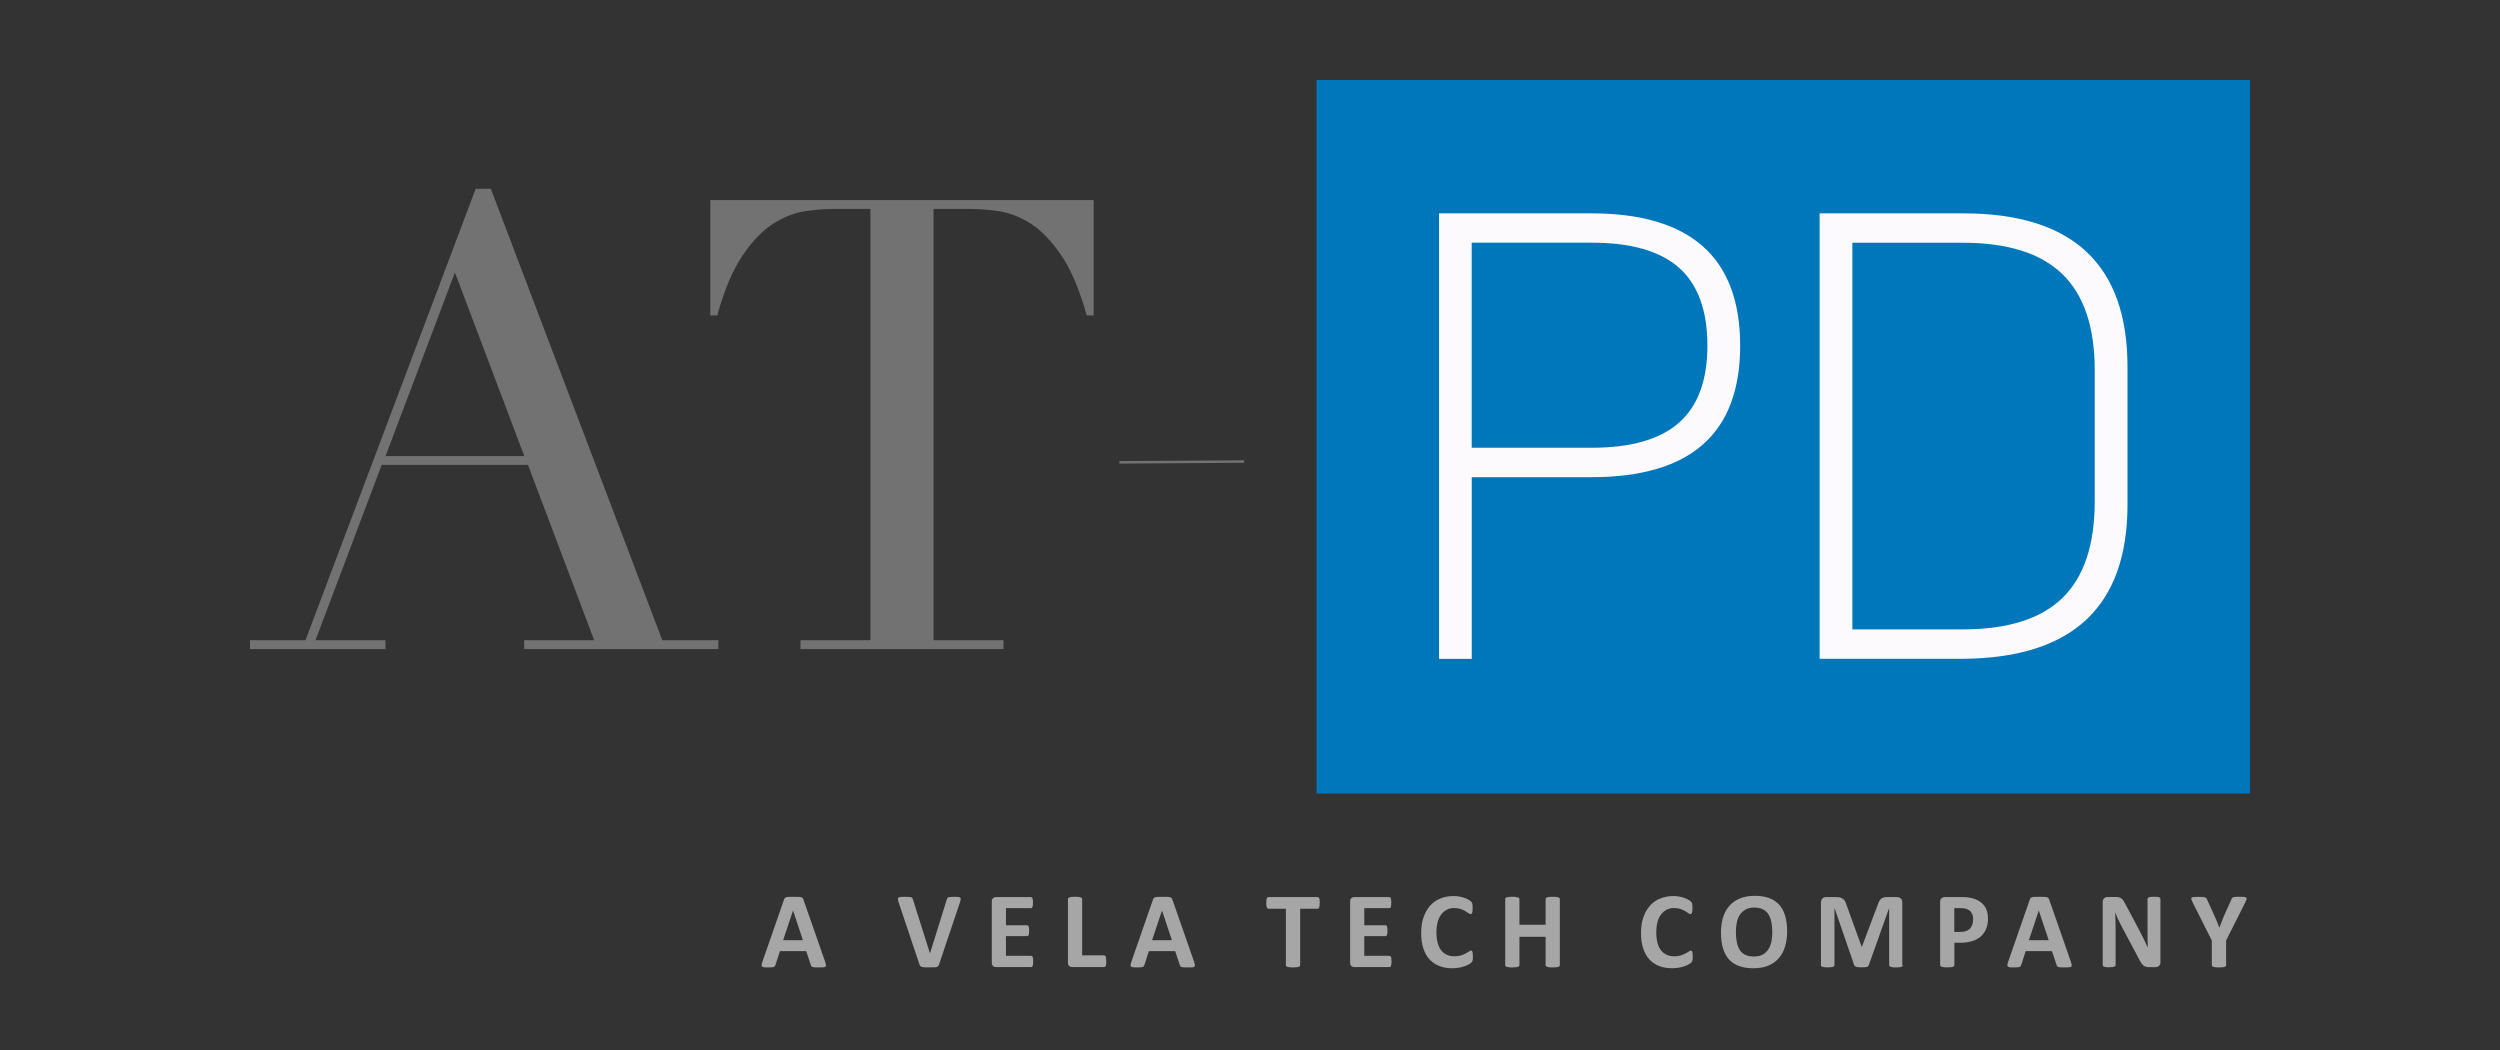
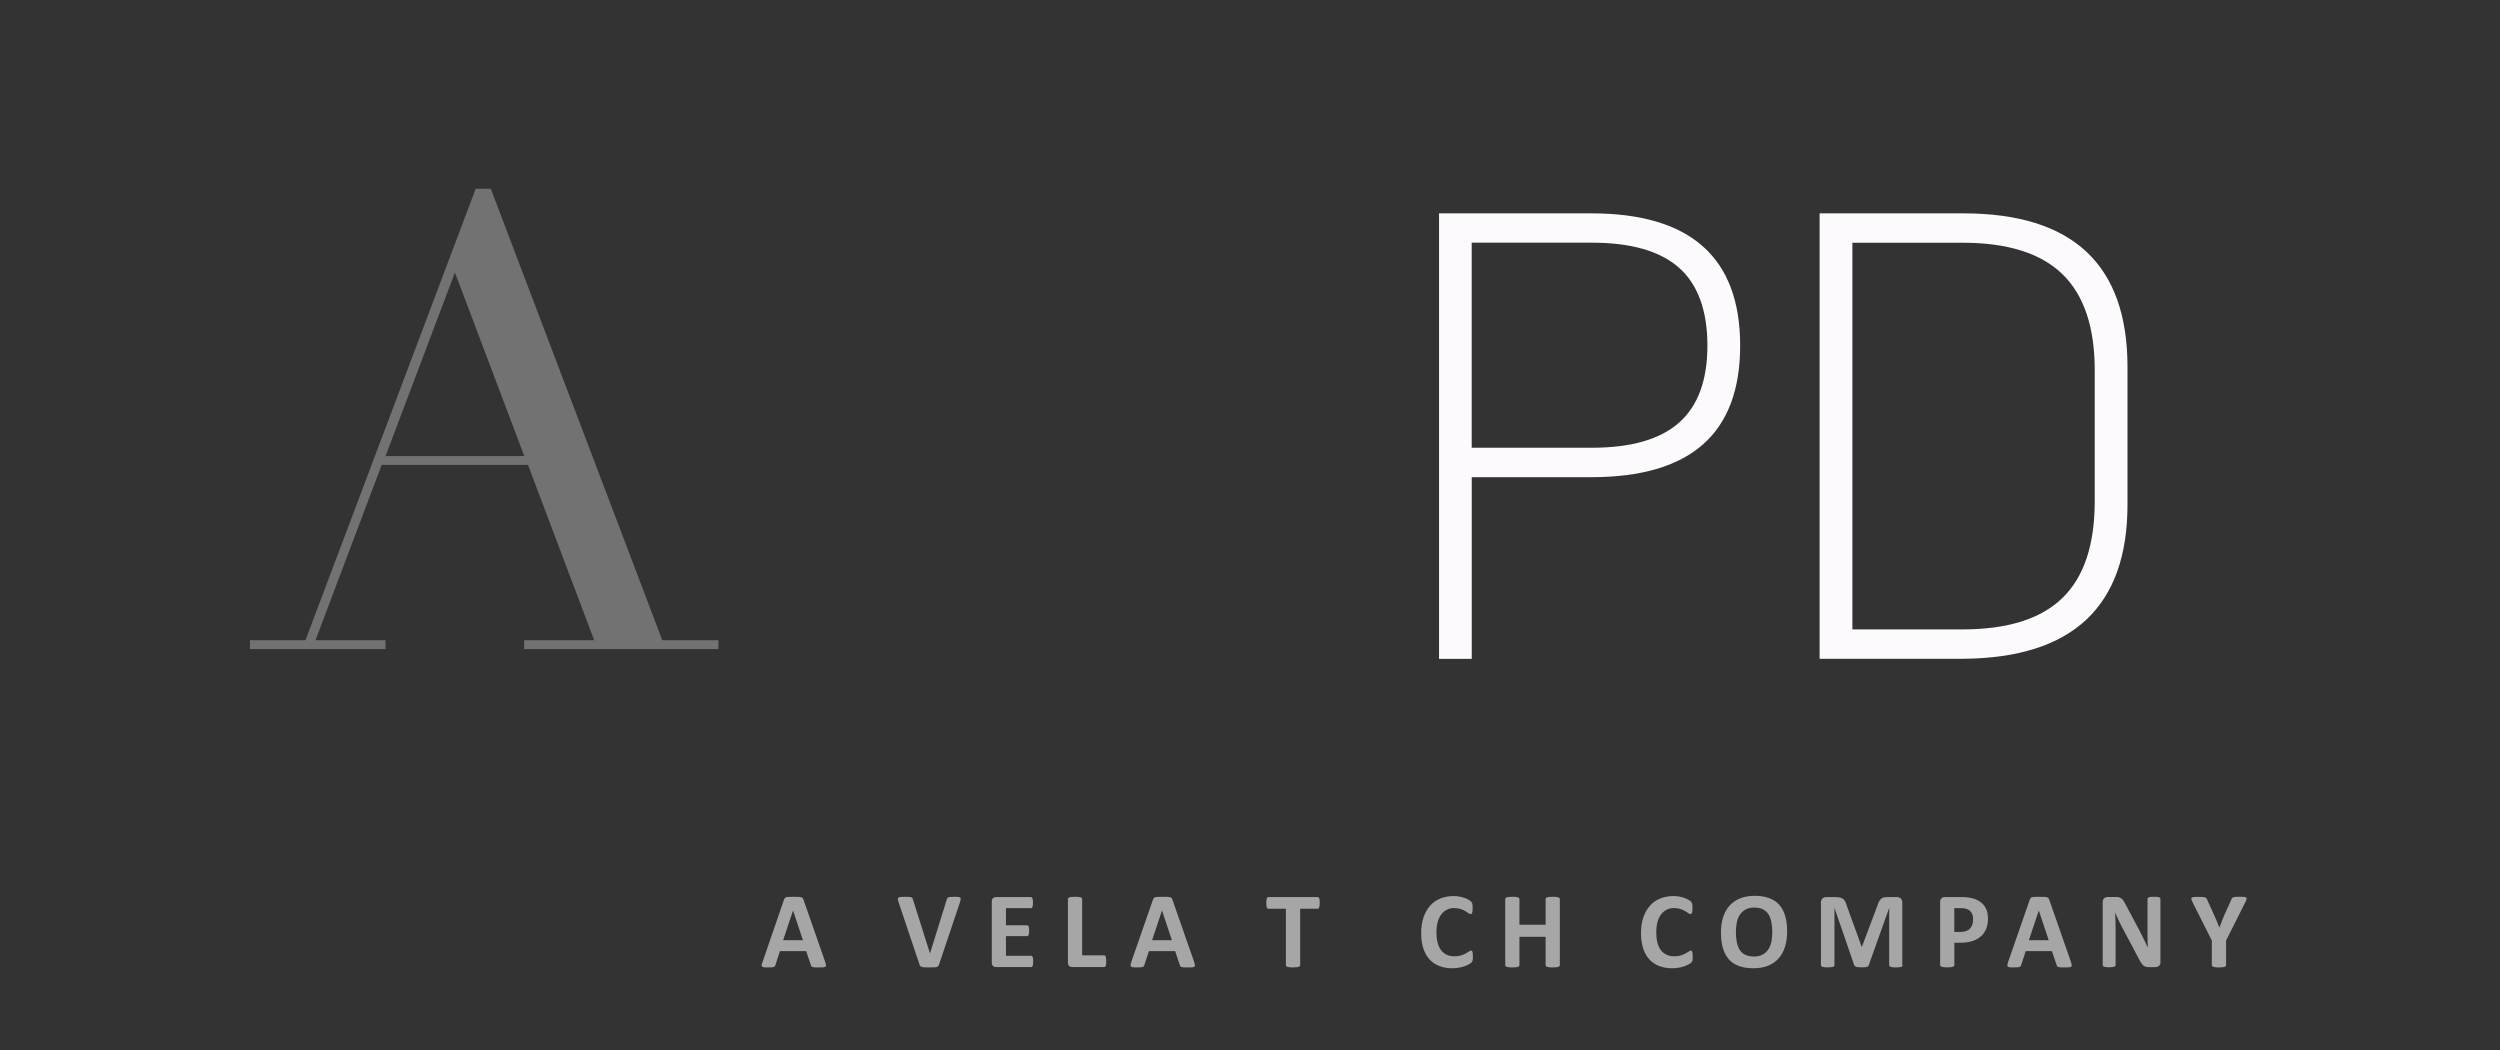
<svg xmlns="http://www.w3.org/2000/svg" width="1000px" height="420px" viewBox="0 0 1000 420" version="1.1">
  <rect x="0" y="0" width="1000" height="420" fill="#333333" stroke="none" />
  <title>ATPD_logo_rgb</title>
  <g id="ATPD_logo_rgb" stroke="none" stroke-width="1" fill="none" fill-rule="evenodd">
    <g transform="translate(100, 32)">
      <g id="Group" transform="translate(204.629, 326.33)" fill="#A6A6A6" fill-rule="nonzero">
-         <path d="M25.422,26.383 C25.599,26.892 25.71,27.312 25.754,27.622 C25.799,27.932 25.754,28.153 25.577,28.308 C25.422,28.463 25.135,28.552 24.736,28.596 C24.338,28.64 23.785,28.64 23.076,28.64 C22.368,28.64 21.77,28.64 21.35,28.618 C20.929,28.596 20.62,28.552 20.42,28.485 C20.221,28.419 20.044,28.33 19.956,28.22 C19.867,28.109 19.801,27.954 19.734,27.755 L17.853,22.133 L7.34,22.133 L5.569,27.6 C5.503,27.799 5.436,27.976 5.348,28.109 C5.259,28.242 5.104,28.352 4.883,28.441 C4.684,28.53 4.374,28.574 3.998,28.596 C3.621,28.618 3.112,28.64 2.493,28.64 C1.829,28.64 1.32,28.64 0.943,28.574 C0.567,28.53 0.301,28.419 0.169,28.264 C0.036,28.087 -0.031,27.866 0.014,27.556 C0.058,27.246 0.169,26.847 0.346,26.338 L8.978,1.527 C9.066,1.284 9.155,1.085 9.287,0.93 C9.398,0.775 9.597,0.664 9.841,0.575 C10.084,0.487 10.438,0.443 10.881,0.421 C11.324,0.421 11.921,0.398 12.652,0.398 C13.493,0.398 14.179,0.398 14.688,0.421 C15.197,0.421 15.595,0.487 15.861,0.575 C16.127,0.664 16.348,0.775 16.459,0.93 C16.591,1.085 16.68,1.306 16.768,1.571 L25.422,26.36 L25.422,26.383 Z M12.585,5.865 L12.585,5.865 L8.623,17.751 L16.547,17.751 L12.585,5.865 L12.585,5.865 Z" id="Shape" />
+         <path d="M25.422,26.383 C25.599,26.892 25.71,27.312 25.754,27.622 C25.799,27.932 25.754,28.153 25.577,28.308 C25.422,28.463 25.135,28.552 24.736,28.596 C24.338,28.64 23.785,28.64 23.076,28.64 C22.368,28.64 21.77,28.64 21.35,28.618 C20.929,28.596 20.62,28.552 20.42,28.485 C20.221,28.419 20.044,28.33 19.956,28.22 C19.867,28.109 19.801,27.954 19.734,27.755 L17.853,22.133 L7.34,22.133 L5.569,27.6 C5.503,27.799 5.436,27.976 5.348,28.109 C5.259,28.242 5.104,28.352 4.883,28.441 C4.684,28.53 4.374,28.574 3.998,28.596 C3.621,28.618 3.112,28.64 2.493,28.64 C1.829,28.64 1.32,28.64 0.943,28.574 C0.567,28.53 0.301,28.419 0.169,28.264 C0.036,28.087 -0.031,27.866 0.014,27.556 L8.978,1.527 C9.066,1.284 9.155,1.085 9.287,0.93 C9.398,0.775 9.597,0.664 9.841,0.575 C10.084,0.487 10.438,0.443 10.881,0.421 C11.324,0.421 11.921,0.398 12.652,0.398 C13.493,0.398 14.179,0.398 14.688,0.421 C15.197,0.421 15.595,0.487 15.861,0.575 C16.127,0.664 16.348,0.775 16.459,0.93 C16.591,1.085 16.68,1.306 16.768,1.571 L25.422,26.36 L25.422,26.383 Z M12.585,5.865 L12.585,5.865 L8.623,17.751 L16.547,17.751 L12.585,5.865 L12.585,5.865 Z" id="Shape" />
        <path d="M70.972,27.489 C70.906,27.733 70.817,27.932 70.685,28.087 C70.574,28.242 70.375,28.352 70.131,28.441 C69.888,28.53 69.512,28.574 69.069,28.596 C68.626,28.596 68.051,28.618 67.32,28.618 C66.745,28.618 66.258,28.618 65.837,28.618 C65.417,28.618 65.085,28.596 64.797,28.574 C64.509,28.552 64.266,28.507 64.089,28.441 C63.912,28.375 63.757,28.308 63.624,28.22 C63.513,28.131 63.403,28.02 63.336,27.91 C63.27,27.799 63.204,27.644 63.159,27.445 L54.837,2.656 C54.66,2.147 54.572,1.726 54.527,1.417 C54.483,1.107 54.572,0.885 54.749,0.73 C54.926,0.575 55.236,0.487 55.678,0.443 C56.121,0.398 56.719,0.398 57.493,0.398 C58.157,0.398 58.666,0.398 59.043,0.443 C59.419,0.465 59.707,0.531 59.906,0.598 C60.105,0.664 60.26,0.775 60.326,0.93 C60.415,1.085 60.481,1.262 60.548,1.461 L67.365,23.041 L67.365,23.041 L74.049,1.571 C74.115,1.328 74.182,1.129 74.27,0.974 C74.359,0.819 74.514,0.708 74.713,0.62 C74.912,0.531 75.222,0.465 75.62,0.443 C76.019,0.421 76.55,0.398 77.214,0.398 C77.878,0.398 78.387,0.398 78.763,0.465 C79.139,0.531 79.383,0.62 79.516,0.775 C79.648,0.952 79.693,1.173 79.648,1.483 C79.604,1.793 79.494,2.191 79.316,2.7 L70.972,27.511 L70.972,27.489 Z" id="Path" />
        <path d="M108.643,26.272 C108.643,26.692 108.643,27.047 108.599,27.312 C108.554,27.6 108.51,27.821 108.444,27.998 C108.377,28.175 108.289,28.286 108.178,28.375 C108.067,28.463 107.957,28.485 107.824,28.485 L93.769,28.485 C93.305,28.485 92.884,28.352 92.574,28.065 C92.264,27.777 92.087,27.334 92.087,26.692 L92.087,2.302 C92.087,1.66 92.242,1.217 92.574,0.93 C92.906,0.642 93.305,0.509 93.769,0.509 L107.735,0.509 C107.868,0.509 107.979,0.553 108.089,0.62 C108.2,0.686 108.267,0.819 108.355,0.996 C108.421,1.173 108.488,1.417 108.51,1.682 C108.554,1.97 108.554,2.324 108.554,2.745 C108.554,3.143 108.554,3.497 108.51,3.763 C108.466,4.05 108.421,4.272 108.355,4.449 C108.289,4.626 108.2,4.736 108.089,4.825 C108.001,4.914 107.868,4.936 107.735,4.936 L97.753,4.936 L97.753,11.775 L106.208,11.775 C106.341,11.775 106.452,11.819 106.562,11.885 C106.673,11.952 106.761,12.085 106.828,12.262 C106.894,12.439 106.961,12.66 106.983,12.926 C107.027,13.213 107.027,13.545 107.027,13.944 C107.027,14.342 107.027,14.696 106.983,14.984 C106.939,15.25 106.894,15.471 106.828,15.648 C106.761,15.825 106.673,15.936 106.562,16.002 C106.452,16.069 106.341,16.113 106.208,16.113 L97.753,16.113 L97.753,23.992 L107.824,23.992 C107.957,23.992 108.067,24.037 108.178,24.103 C108.289,24.169 108.377,24.302 108.444,24.479 C108.51,24.656 108.576,24.878 108.599,25.165 C108.643,25.453 108.643,25.807 108.643,26.206 L108.643,26.272 Z" id="Path" />
        <path d="M137.881,26.117 C137.881,26.56 137.881,26.914 137.836,27.202 C137.792,27.489 137.748,27.733 137.681,27.932 C137.615,28.131 137.526,28.264 137.416,28.352 C137.305,28.441 137.172,28.485 137.04,28.485 L124.224,28.485 C123.76,28.485 123.339,28.352 123.029,28.065 C122.719,27.777 122.542,27.334 122.542,26.692 L122.542,1.306 C122.542,1.151 122.587,1.04 122.675,0.907 C122.764,0.797 122.919,0.708 123.14,0.62 C123.361,0.531 123.649,0.487 124.025,0.443 C124.402,0.398 124.844,0.376 125.398,0.376 C125.951,0.376 126.416,0.376 126.77,0.443 C127.124,0.487 127.412,0.553 127.633,0.62 C127.854,0.686 128.009,0.797 128.098,0.907 C128.186,1.018 128.231,1.151 128.231,1.306 L128.231,23.815 L137.017,23.815 C137.172,23.815 137.283,23.859 137.394,23.926 C137.504,23.992 137.593,24.125 137.659,24.324 C137.726,24.501 137.792,24.745 137.814,25.033 C137.858,25.32 137.858,25.697 137.858,26.117 L137.881,26.117 Z" id="Path" />
        <path d="M173.006,26.383 C173.183,26.892 173.294,27.312 173.338,27.622 C173.382,27.932 173.338,28.153 173.161,28.308 C173.006,28.463 172.718,28.552 172.32,28.596 C171.921,28.64 171.368,28.64 170.66,28.64 C169.951,28.64 169.354,28.64 168.933,28.618 C168.513,28.596 168.203,28.552 168.004,28.485 C167.804,28.419 167.627,28.33 167.539,28.22 C167.45,28.109 167.384,27.954 167.318,27.755 L165.436,22.133 L154.923,22.133 L153.152,27.6 C153.086,27.799 153.02,27.976 152.931,28.109 C152.843,28.242 152.688,28.352 152.466,28.441 C152.267,28.53 151.957,28.574 151.581,28.596 C151.205,28.618 150.696,28.64 150.076,28.64 C149.412,28.64 148.903,28.64 148.527,28.574 C148.15,28.53 147.885,28.419 147.752,28.264 C147.619,28.087 147.553,27.866 147.597,27.556 C147.641,27.246 147.752,26.847 147.929,26.338 L156.561,1.527 C156.649,1.284 156.738,1.085 156.871,0.93 C156.981,0.775 157.181,0.664 157.424,0.575 C157.668,0.487 158.022,0.443 158.464,0.421 C158.907,0.421 159.505,0.398 160.235,0.398 C161.076,0.398 161.762,0.398 162.271,0.421 C162.78,0.421 163.179,0.487 163.444,0.575 C163.71,0.664 163.931,0.775 164.042,0.93 C164.175,1.085 164.263,1.306 164.352,1.571 L173.006,26.36 L173.006,26.383 Z M160.169,5.865 L160.169,5.865 L156.207,17.751 L164.13,17.751 L160.169,5.865 L160.169,5.865 Z" id="Shape" />
        <path d="M223.248,2.855 C223.248,3.276 223.248,3.63 223.204,3.918 C223.159,4.205 223.115,4.449 223.049,4.626 C222.982,4.803 222.894,4.936 222.783,5.024 C222.672,5.113 222.562,5.157 222.429,5.157 L215.435,5.157 L215.435,27.711 C215.435,27.866 215.391,27.976 215.302,28.109 C215.214,28.22 215.059,28.308 214.837,28.397 C214.616,28.485 214.328,28.53 213.952,28.574 C213.576,28.618 213.133,28.64 212.58,28.64 C212.026,28.64 211.584,28.64 211.207,28.574 C210.831,28.507 210.543,28.463 210.322,28.397 C210.101,28.33 209.946,28.22 209.857,28.109 C209.769,27.998 209.725,27.866 209.725,27.711 L209.725,5.157 L202.73,5.157 C202.598,5.157 202.465,5.113 202.354,5.024 C202.266,4.936 202.177,4.803 202.089,4.626 C202.022,4.449 201.956,4.205 201.934,3.918 C201.889,3.63 201.889,3.276 201.889,2.855 C201.889,2.435 201.889,2.058 201.934,1.749 C201.978,1.439 202.022,1.195 202.089,1.018 C202.155,0.841 202.244,0.708 202.354,0.62 C202.465,0.531 202.576,0.509 202.73,0.509 L222.451,0.509 C222.584,0.509 222.695,0.553 222.805,0.62 C222.916,0.686 223.004,0.819 223.071,1.018 C223.137,1.195 223.204,1.439 223.226,1.749 C223.27,2.058 223.27,2.413 223.27,2.855 L223.248,2.855 Z" id="Path" />
-         <path d="M251.977,26.272 C251.977,26.692 251.977,27.047 251.932,27.312 C251.888,27.6 251.844,27.821 251.777,27.998 C251.711,28.175 251.622,28.286 251.512,28.375 C251.401,28.463 251.29,28.485 251.158,28.485 L237.103,28.485 C236.638,28.485 236.218,28.352 235.908,28.065 C235.598,27.777 235.421,27.334 235.421,26.692 L235.421,2.302 C235.421,1.66 235.576,1.217 235.908,0.93 C236.24,0.642 236.638,0.509 237.103,0.509 L251.069,0.509 C251.202,0.509 251.313,0.553 251.423,0.62 C251.534,0.686 251.6,0.819 251.689,0.996 C251.755,1.173 251.822,1.417 251.844,1.682 C251.888,1.97 251.888,2.324 251.888,2.745 C251.888,3.143 251.888,3.497 251.844,3.763 C251.8,4.05 251.755,4.272 251.689,4.449 C251.622,4.626 251.534,4.736 251.423,4.825 C251.335,4.914 251.202,4.936 251.069,4.936 L241.087,4.936 L241.087,11.775 L249.542,11.775 C249.675,11.775 249.785,11.819 249.896,11.885 C250.007,11.952 250.095,12.085 250.162,12.262 C250.228,12.439 250.294,12.66 250.317,12.926 C250.361,13.213 250.361,13.545 250.361,13.944 C250.361,14.342 250.361,14.696 250.317,14.984 C250.272,15.25 250.228,15.471 250.162,15.648 C250.095,15.825 250.007,15.936 249.896,16.002 C249.785,16.069 249.675,16.113 249.542,16.113 L241.087,16.113 L241.087,23.992 L251.158,23.992 C251.29,23.992 251.401,24.037 251.512,24.103 C251.622,24.169 251.711,24.302 251.777,24.479 C251.844,24.656 251.91,24.878 251.932,25.165 C251.977,25.453 251.977,25.807 251.977,26.206 L251.977,26.272 Z" id="Path" />
        <path d="M284.534,24.258 C284.534,24.612 284.534,24.922 284.512,25.187 C284.49,25.453 284.468,25.652 284.424,25.829 C284.379,26.006 284.335,26.161 284.247,26.294 C284.18,26.427 284.07,26.56 283.892,26.737 C283.738,26.914 283.428,27.113 282.963,27.379 C282.498,27.644 281.945,27.888 281.303,28.131 C280.639,28.375 279.909,28.574 279.045,28.729 C278.182,28.884 277.297,28.972 276.301,28.972 C274.375,28.972 272.649,28.684 271.122,28.087 C269.572,27.489 268.267,26.604 267.182,25.431 C266.097,24.258 265.279,22.797 264.703,21.026 C264.128,19.278 263.84,17.22 263.84,14.896 C263.84,12.572 264.15,10.403 264.792,8.566 C265.433,6.728 266.319,5.179 267.448,3.918 C268.576,2.656 269.949,1.704 271.542,1.062 C273.136,0.421 274.884,0.089 276.81,0.089 C277.585,0.089 278.337,0.155 279.067,0.288 C279.798,0.421 280.462,0.575 281.059,0.797 C281.679,0.996 282.232,1.239 282.719,1.527 C283.206,1.793 283.56,2.036 283.738,2.235 C283.915,2.435 284.07,2.59 284.136,2.722 C284.202,2.855 284.269,3.01 284.313,3.209 C284.357,3.408 284.379,3.652 284.402,3.918 C284.424,4.183 284.424,4.537 284.424,4.936 C284.424,5.378 284.424,5.732 284.379,6.042 C284.357,6.352 284.291,6.596 284.224,6.773 C284.158,6.95 284.07,7.105 283.959,7.193 C283.87,7.282 283.738,7.326 283.605,7.326 C283.383,7.326 283.118,7.193 282.786,6.95 C282.454,6.706 282.033,6.419 281.502,6.109 C280.971,5.799 280.351,5.511 279.621,5.268 C278.89,5.024 278.027,4.891 277.009,4.891 C275.902,4.891 274.906,5.113 274.043,5.578 C273.18,6.042 272.428,6.684 271.808,7.525 C271.188,8.366 270.723,9.384 270.413,10.58 C270.104,11.775 269.949,13.125 269.949,14.63 C269.949,16.268 270.126,17.684 270.458,18.902 C270.79,20.097 271.277,21.093 271.896,21.867 C272.516,22.642 273.269,23.218 274.176,23.616 C275.084,24.014 276.057,24.191 277.164,24.191 C278.182,24.191 279.045,24.081 279.776,23.837 C280.506,23.594 281.148,23.328 281.657,23.041 C282.188,22.753 282.609,22.487 282.963,22.266 C283.295,22.045 283.56,21.912 283.76,21.912 C283.915,21.912 284.025,21.934 284.114,22 C284.202,22.067 284.269,22.177 284.335,22.354 C284.402,22.531 284.446,22.775 284.468,23.085 C284.49,23.395 284.512,23.815 284.512,24.324 L284.534,24.258 Z" id="Path" />
        <path d="M319.305,27.711 C319.305,27.866 319.261,27.976 319.173,28.109 C319.084,28.242 318.929,28.308 318.708,28.397 C318.486,28.485 318.199,28.53 317.845,28.574 C317.49,28.618 317.026,28.64 316.472,28.64 C315.919,28.64 315.454,28.64 315.078,28.574 C314.702,28.507 314.414,28.463 314.215,28.397 C314.016,28.33 313.861,28.22 313.75,28.109 C313.639,27.998 313.617,27.866 313.617,27.711 L313.617,16.401 L303.148,16.401 L303.148,27.711 C303.148,27.866 303.104,27.976 303.015,28.109 C302.927,28.242 302.772,28.308 302.551,28.397 C302.329,28.485 302.042,28.53 301.687,28.574 C301.333,28.618 300.869,28.64 300.315,28.64 C299.762,28.64 299.319,28.64 298.943,28.574 C298.567,28.507 298.279,28.463 298.058,28.397 C297.836,28.33 297.681,28.22 297.593,28.109 C297.504,27.998 297.46,27.866 297.46,27.711 L297.46,1.306 C297.46,1.151 297.504,1.04 297.593,0.907 C297.681,0.797 297.836,0.708 298.058,0.62 C298.279,0.531 298.567,0.487 298.943,0.443 C299.319,0.398 299.762,0.376 300.315,0.376 C300.869,0.376 301.333,0.376 301.687,0.443 C302.042,0.509 302.329,0.553 302.551,0.62 C302.772,0.686 302.927,0.797 303.015,0.907 C303.104,1.018 303.148,1.151 303.148,1.306 L303.148,11.576 L313.617,11.576 L313.617,1.306 C313.617,1.151 313.661,1.04 313.75,0.907 C313.839,0.775 313.993,0.708 314.215,0.62 C314.436,0.531 314.702,0.487 315.078,0.443 C315.454,0.398 315.919,0.376 316.472,0.376 C317.026,0.376 317.468,0.376 317.845,0.443 C318.221,0.509 318.486,0.553 318.708,0.62 C318.929,0.686 319.084,0.797 319.173,0.907 C319.261,1.018 319.305,1.151 319.305,1.306 L319.305,27.711 Z" id="Path" />
        <path d="M372.469,24.258 C372.469,24.612 372.469,24.922 372.447,25.187 C372.425,25.453 372.403,25.652 372.358,25.829 C372.314,26.006 372.248,26.161 372.181,26.294 C372.115,26.427 372.004,26.56 371.827,26.737 C371.65,26.914 371.362,27.113 370.898,27.379 C370.433,27.644 369.879,27.888 369.238,28.131 C368.596,28.375 367.843,28.574 366.98,28.729 C366.117,28.884 365.232,28.972 364.236,28.972 C362.31,28.972 360.584,28.684 359.056,28.087 C357.529,27.489 356.201,26.604 355.117,25.431 C354.032,24.258 353.213,22.797 352.638,21.026 C352.062,19.256 351.775,17.22 351.775,14.896 C351.775,12.572 352.084,10.403 352.726,8.566 C353.368,6.728 354.254,5.179 355.382,3.918 C356.511,2.656 357.883,1.704 359.477,1.062 C361.071,0.421 362.819,0.089 364.745,0.089 C365.519,0.089 366.272,0.155 367.002,0.288 C367.733,0.421 368.397,0.575 368.994,0.797 C369.592,1.018 370.167,1.239 370.654,1.527 C371.141,1.815 371.495,2.036 371.672,2.235 C371.849,2.435 372.004,2.59 372.071,2.722 C372.137,2.855 372.203,3.01 372.248,3.209 C372.292,3.408 372.314,3.652 372.336,3.918 C372.358,4.183 372.358,4.537 372.358,4.936 C372.358,5.378 372.358,5.732 372.314,6.042 C372.27,6.352 372.226,6.596 372.159,6.773 C372.093,6.95 372.004,7.105 371.894,7.193 C371.783,7.282 371.672,7.326 371.539,7.326 C371.318,7.326 371.053,7.193 370.721,6.95 C370.389,6.706 369.968,6.419 369.437,6.109 C368.906,5.799 368.286,5.511 367.556,5.268 C366.825,5.024 365.962,4.891 364.944,4.891 C363.837,4.891 362.841,5.113 361.978,5.578 C361.115,6.042 360.362,6.684 359.743,7.525 C359.123,8.366 358.658,9.384 358.348,10.58 C358.038,11.775 357.883,13.125 357.883,14.63 C357.883,16.268 358.06,17.684 358.392,18.902 C358.724,20.119 359.211,21.093 359.831,21.867 C360.451,22.642 361.203,23.218 362.111,23.616 C363.018,24.014 363.992,24.191 365.099,24.191 C366.117,24.191 366.98,24.081 367.71,23.837 C368.441,23.594 369.083,23.328 369.592,23.041 C370.101,22.753 370.543,22.487 370.898,22.266 C371.252,22.045 371.495,21.912 371.694,21.912 C371.849,21.912 371.96,21.934 372.049,22 C372.137,22.067 372.203,22.177 372.27,22.354 C372.336,22.531 372.381,22.775 372.403,23.085 C372.425,23.395 372.447,23.815 372.447,24.324 L372.469,24.258 Z" id="Path" />
        <path d="M410.228,14.187 C410.228,16.511 409.94,18.592 409.365,20.407 C408.789,22.222 407.926,23.793 406.797,25.055 C405.669,26.316 404.252,27.312 402.57,27.976 C400.888,28.64 398.94,28.972 396.749,28.972 C394.558,28.972 392.677,28.684 391.061,28.109 C389.445,27.534 388.095,26.67 387.01,25.497 C385.926,24.324 385.129,22.841 384.576,21.049 C384.023,19.256 383.757,17.109 383.757,14.652 C383.757,12.395 384.045,10.358 384.62,8.543 C385.196,6.728 386.059,5.201 387.188,3.94 C388.316,2.678 389.733,1.704 391.415,1.018 C393.097,0.332 395.045,0 397.258,0 C399.471,0 401.242,0.288 402.858,0.841 C404.473,1.394 405.824,2.258 406.93,3.431 C408.037,4.604 408.834,6.064 409.387,7.857 C409.94,9.65 410.228,11.731 410.228,14.165 L410.228,14.187 Z M404.274,14.497 C404.274,13.036 404.164,11.686 403.92,10.491 C403.677,9.296 403.3,8.256 402.747,7.392 C402.194,6.529 401.463,5.865 400.534,5.4 C399.604,4.936 398.453,4.692 397.081,4.692 C395.709,4.692 394.514,4.958 393.584,5.489 C392.654,6.02 391.902,6.706 391.304,7.592 C390.729,8.477 390.33,9.495 390.087,10.668 C389.844,11.841 389.733,13.081 389.733,14.386 C389.733,15.914 389.844,17.286 390.087,18.503 C390.33,19.721 390.707,20.761 391.26,21.624 C391.813,22.487 392.544,23.151 393.473,23.594 C394.403,24.037 395.554,24.28 396.948,24.28 C398.343,24.28 399.516,24.014 400.445,23.505 C401.375,22.996 402.127,22.288 402.725,21.381 C403.3,20.495 403.699,19.455 403.942,18.26 C404.186,17.065 404.296,15.803 404.296,14.475 L404.274,14.497 Z" id="Shape" />
        <path d="M456.464,27.711 C456.464,27.866 456.42,27.976 456.353,28.109 C456.265,28.22 456.132,28.308 455.911,28.397 C455.689,28.485 455.424,28.53 455.07,28.574 C454.716,28.618 454.295,28.64 453.742,28.64 C453.188,28.64 452.79,28.64 452.436,28.574 C452.082,28.507 451.816,28.463 451.617,28.397 C451.418,28.33 451.263,28.22 451.174,28.109 C451.086,27.998 451.041,27.866 451.041,27.711 L451.041,4.958 L450.997,4.958 L442.896,27.688 C442.83,27.866 442.742,28.02 442.609,28.153 C442.476,28.286 442.299,28.375 442.078,28.441 C441.856,28.507 441.569,28.552 441.214,28.574 C440.86,28.596 440.462,28.596 439.953,28.596 C439.444,28.596 439.045,28.596 438.691,28.552 C438.337,28.507 438.049,28.463 437.828,28.375 C437.607,28.286 437.43,28.198 437.297,28.087 C437.164,27.976 437.075,27.843 437.031,27.666 L429.196,4.936 L429.152,4.936 L429.152,27.688 C429.152,27.843 429.108,27.954 429.041,28.087 C428.975,28.22 428.82,28.286 428.599,28.375 C428.377,28.463 428.112,28.507 427.757,28.552 C427.403,28.596 426.983,28.618 426.452,28.618 C425.92,28.618 425.5,28.618 425.146,28.552 C424.792,28.485 424.526,28.441 424.305,28.375 C424.083,28.308 423.951,28.198 423.862,28.087 C423.774,27.976 423.751,27.843 423.751,27.688 L423.751,2.767 C423.751,2.036 423.951,1.461 424.327,1.085 C424.703,0.708 425.234,0.509 425.876,0.509 L429.595,0.509 C430.259,0.509 430.834,0.553 431.299,0.664 C431.764,0.775 432.184,0.952 432.538,1.195 C432.892,1.439 433.18,1.771 433.401,2.191 C433.623,2.612 433.844,3.121 433.999,3.718 L440.041,20.385 L440.13,20.385 L446.394,3.763 C446.571,3.165 446.792,2.656 447.013,2.235 C447.235,1.815 447.5,1.483 447.788,1.217 C448.076,0.952 448.43,0.775 448.828,0.664 C449.227,0.553 449.691,0.509 450.223,0.509 L454.052,0.509 C454.45,0.509 454.782,0.553 455.048,0.664 C455.313,0.775 455.557,0.907 455.734,1.107 C455.911,1.306 456.044,1.549 456.154,1.815 C456.265,2.081 456.287,2.413 456.287,2.767 L456.287,27.688 L456.464,27.711 Z" id="Path" />
        <path d="M490.571,9.03 C490.571,10.602 490.328,11.996 489.841,13.191 C489.354,14.386 488.646,15.427 487.694,16.246 C486.742,17.065 485.613,17.706 484.241,18.127 C482.869,18.548 481.275,18.769 479.438,18.769 L477.114,18.769 L477.114,27.688 C477.114,27.843 477.07,27.954 476.981,28.087 C476.893,28.22 476.738,28.286 476.517,28.375 C476.295,28.463 476.008,28.507 475.653,28.552 C475.299,28.596 474.835,28.618 474.281,28.618 C473.728,28.618 473.285,28.618 472.909,28.552 C472.533,28.485 472.245,28.441 472.024,28.375 C471.802,28.308 471.647,28.198 471.559,28.087 C471.47,27.976 471.426,27.843 471.426,27.688 L471.426,2.523 C471.426,1.837 471.603,1.328 471.957,0.996 C472.311,0.664 472.776,0.487 473.352,0.487 L479.947,0.487 C480.611,0.487 481.231,0.509 481.829,0.553 C482.426,0.598 483.134,0.708 483.975,0.885 C484.817,1.062 485.658,1.35 486.521,1.815 C487.384,2.28 488.114,2.833 488.712,3.519 C489.31,4.205 489.774,5.002 490.084,5.91 C490.394,6.817 490.549,7.857 490.549,8.986 L490.571,9.03 Z M484.617,9.429 C484.617,8.455 484.44,7.636 484.108,7.016 C483.776,6.396 483.334,5.91 482.825,5.622 C482.315,5.334 481.784,5.135 481.231,5.046 C480.678,4.958 480.102,4.936 479.505,4.936 L477.092,4.936 L477.092,14.431 L479.637,14.431 C480.545,14.431 481.297,14.298 481.917,14.055 C482.537,13.811 483.024,13.457 483.422,13.036 C483.821,12.616 484.108,12.063 484.307,11.465 C484.507,10.867 484.617,10.181 484.617,9.473 L484.617,9.429 Z" id="Shape" />
        <path d="M523.726,26.383 C523.904,26.892 524.014,27.312 524.058,27.622 C524.103,27.932 524.058,28.153 523.881,28.308 C523.704,28.463 523.439,28.552 523.04,28.596 C522.642,28.64 522.089,28.64 521.38,28.64 C520.672,28.64 520.075,28.64 519.654,28.618 C519.233,28.596 518.924,28.552 518.724,28.485 C518.525,28.419 518.348,28.33 518.26,28.22 C518.171,28.109 518.105,27.954 518.038,27.755 L516.157,22.133 L505.644,22.133 L503.873,27.6 C503.807,27.799 503.74,27.976 503.652,28.109 C503.563,28.242 503.408,28.352 503.187,28.441 C502.966,28.53 502.678,28.574 502.302,28.596 C501.925,28.618 501.416,28.64 500.797,28.64 C500.133,28.64 499.624,28.64 499.247,28.574 C498.871,28.507 498.605,28.419 498.473,28.264 C498.34,28.109 498.273,27.866 498.318,27.556 C498.362,27.246 498.473,26.847 498.65,26.338 L507.282,1.527 C507.37,1.284 507.459,1.085 507.591,0.93 C507.724,0.775 507.879,0.664 508.145,0.575 C508.41,0.487 508.742,0.443 509.185,0.421 C509.628,0.398 510.225,0.398 510.956,0.398 C511.797,0.398 512.483,0.398 512.992,0.421 C513.501,0.443 513.899,0.487 514.165,0.575 C514.453,0.664 514.652,0.775 514.763,0.93 C514.873,1.085 514.984,1.306 515.072,1.571 L523.726,26.36 L523.726,26.383 Z M510.889,5.865 L510.889,5.865 L506.927,17.751 L514.851,17.751 L510.889,5.865 L510.889,5.865 Z" id="Shape" />
        <path d="M559.56,26.515 C559.56,26.847 559.494,27.135 559.383,27.401 C559.272,27.666 559.117,27.866 558.918,28.043 C558.719,28.22 558.498,28.33 558.232,28.419 C557.966,28.507 557.701,28.53 557.413,28.53 L555.001,28.53 C554.491,28.53 554.071,28.485 553.695,28.375 C553.318,28.264 552.986,28.087 552.677,27.821 C552.367,27.556 552.057,27.202 551.769,26.737 C551.481,26.272 551.149,25.697 550.795,24.966 L543.845,11.885 C543.447,11.111 543.027,10.27 542.606,9.362 C542.185,8.455 541.809,7.592 541.477,6.728 L541.433,6.728 C541.499,7.769 541.544,8.809 541.566,9.827 C541.588,10.845 541.61,11.93 541.61,13.014 L541.61,27.644 C541.61,27.799 541.566,27.91 541.499,28.043 C541.433,28.175 541.278,28.264 541.079,28.33 C540.88,28.397 540.614,28.463 540.282,28.507 C539.95,28.552 539.529,28.574 538.998,28.574 C538.467,28.574 538.069,28.574 537.737,28.507 C537.405,28.441 537.139,28.397 536.962,28.33 C536.785,28.264 536.652,28.153 536.564,28.043 C536.475,27.932 536.453,27.799 536.453,27.644 L536.453,2.501 C536.453,1.815 536.652,1.306 537.051,0.974 C537.449,0.642 537.936,0.465 538.511,0.465 L541.566,0.465 C542.119,0.465 542.584,0.509 542.938,0.598 C543.292,0.686 543.646,0.841 543.934,1.062 C544.222,1.284 544.509,1.571 544.775,1.97 C545.041,2.368 545.306,2.833 545.572,3.386 L551.017,13.612 C551.326,14.232 551.658,14.829 551.946,15.449 C552.234,16.069 552.566,16.644 552.854,17.242 C553.141,17.839 553.429,18.437 553.695,19.012 C553.96,19.588 554.226,20.163 554.491,20.739 L554.491,20.739 C554.447,19.721 554.425,18.68 554.403,17.574 C554.381,16.467 554.381,15.427 554.381,14.431 L554.381,1.306 C554.381,1.151 554.425,1.04 554.514,0.907 C554.602,0.775 554.735,0.686 554.956,0.598 C555.178,0.509 555.421,0.443 555.753,0.421 C556.085,0.398 556.506,0.376 557.037,0.376 C557.524,0.376 557.944,0.376 558.276,0.421 C558.608,0.465 558.874,0.509 559.051,0.598 C559.228,0.686 559.361,0.775 559.427,0.907 C559.494,1.04 559.538,1.151 559.538,1.306 L559.538,26.449 L559.56,26.515 Z" id="Path" />
        <path d="M585.81,17.884 L585.81,27.711 C585.81,27.866 585.765,27.976 585.677,28.109 C585.588,28.242 585.433,28.308 585.212,28.397 C584.991,28.485 584.703,28.53 584.327,28.574 C583.951,28.618 583.508,28.64 582.955,28.64 C582.401,28.64 581.936,28.64 581.582,28.574 C581.228,28.507 580.94,28.463 580.697,28.397 C580.454,28.33 580.321,28.22 580.232,28.109 C580.144,27.998 580.099,27.866 580.099,27.711 L580.099,17.884 L572.441,2.656 C572.176,2.125 571.999,1.704 571.91,1.417 C571.822,1.129 571.866,0.907 572.043,0.753 C572.22,0.598 572.508,0.509 572.973,0.465 C573.437,0.421 574.035,0.421 574.832,0.421 C575.496,0.421 576.027,0.421 576.425,0.465 C576.824,0.509 577.134,0.553 577.355,0.62 C577.576,0.686 577.753,0.797 577.864,0.93 C577.975,1.062 578.085,1.217 578.174,1.417 L581.295,8.3 C581.604,8.964 581.892,9.672 582.202,10.403 C582.512,11.133 582.8,11.908 583.11,12.704 L583.154,12.704 C583.419,11.93 583.707,11.177 583.995,10.425 C584.283,9.672 584.57,8.986 584.836,8.322 L587.912,1.483 C587.979,1.262 588.067,1.062 588.178,0.93 C588.289,0.797 588.444,0.686 588.665,0.598 C588.886,0.509 589.174,0.443 589.55,0.421 C589.927,0.398 590.413,0.376 591.033,0.376 C591.852,0.376 592.494,0.376 592.937,0.421 C593.379,0.465 593.689,0.553 593.866,0.708 C594.043,0.863 594.065,1.085 593.977,1.394 C593.888,1.704 593.711,2.103 593.468,2.634 L585.81,17.861 L585.81,17.884 Z" id="Path" />
      </g>
-       <rect id="Rectangle" fill="#0076BB" fill-rule="nonzero" x="426.615" y="0" width="373.385" height="285.406" />
      <g id="Group" transform="translate(475.596, 53.341)" fill="#FCFAFC" fill-rule="nonzero">
        <path d="M0,0 L60.91,0 C100.617,0 120.47,17.64 120.47,52.898 C120.47,88.156 100.617,105.531 60.91,105.531 L13.103,105.531 L13.103,178.193 L0.022,178.193 L0.022,0 L0,0 Z M13.081,93.756 L61.154,93.756 C76.824,93.756 88.444,90.414 96.013,83.729 C103.583,77.045 107.368,66.775 107.368,52.876 C107.368,38.976 103.583,28.441 96.013,21.757 C88.444,15.073 76.824,11.731 61.154,11.731 L13.081,11.731 L13.081,93.734 L13.081,93.756 Z" id="Shape" />
        <path d="M152.253,0 L209.689,0 C253.49,0 275.402,20.473 275.402,61.441 L275.402,116.464 C275.402,157.255 253.49,177.817 209.689,178.171 L152.253,178.171 L152.253,0 Z M262.299,115.114 L262.299,62.769 C262.299,45.506 257.983,32.668 249.351,24.302 C240.719,15.936 227.395,11.753 209.423,11.753 L165.356,11.753 L165.356,166.419 L209.423,166.419 C227.417,166.419 240.719,162.235 249.351,153.869 C257.983,145.503 262.299,132.599 262.299,115.136 L262.299,115.114 Z" id="Shape" />
      </g>
      <g id="Group" transform="translate(0, 43.492)" fill="#727272" fill-rule="nonzero">
        <path d="M0,180.584 L22.199,180.584 L90.281,0 L96.323,0 L164.914,180.584 L187.356,180.584 L187.356,184.125 L109.669,184.125 L109.669,180.584 L137.668,180.584 L111.197,110.466 L52.677,110.466 L26.206,180.584 L54.204,180.584 L54.204,184.125 L0,184.125 L0,180.584 Z M81.959,33.532 L54.226,106.925 L109.714,106.925 L81.981,33.532 L81.959,33.532 Z" id="Shape" />
-         <path d="M220.18,180.584 L248.178,180.584 L248.178,8.079 L233.548,8.079 C230.184,8.079 226.399,8.366 222.194,8.964 C217.989,9.561 213.739,11.199 209.445,13.877 C205.151,16.578 201.035,20.805 197.095,26.604 C193.133,32.403 189.747,40.437 186.892,50.685 L184.125,50.685 L184.125,4.537 L337.463,4.537 L337.463,50.685 L334.696,50.685 C331.841,40.437 328.433,32.403 324.493,26.604 C320.531,20.805 316.414,16.556 312.143,13.877 C307.849,11.199 303.599,9.561 299.394,8.964 C295.189,8.366 291.404,8.079 288.04,8.079 L273.41,8.079 L273.41,180.584 L301.408,180.584 L301.408,184.125 L220.202,184.125 L220.202,180.584 L220.18,180.584 Z" id="Path" />
      </g>
-       <line x1="397.643" y1="152.608" x2="347.755" y2="152.94" id="Path" stroke="#727272" />
    </g>
  </g>
</svg>